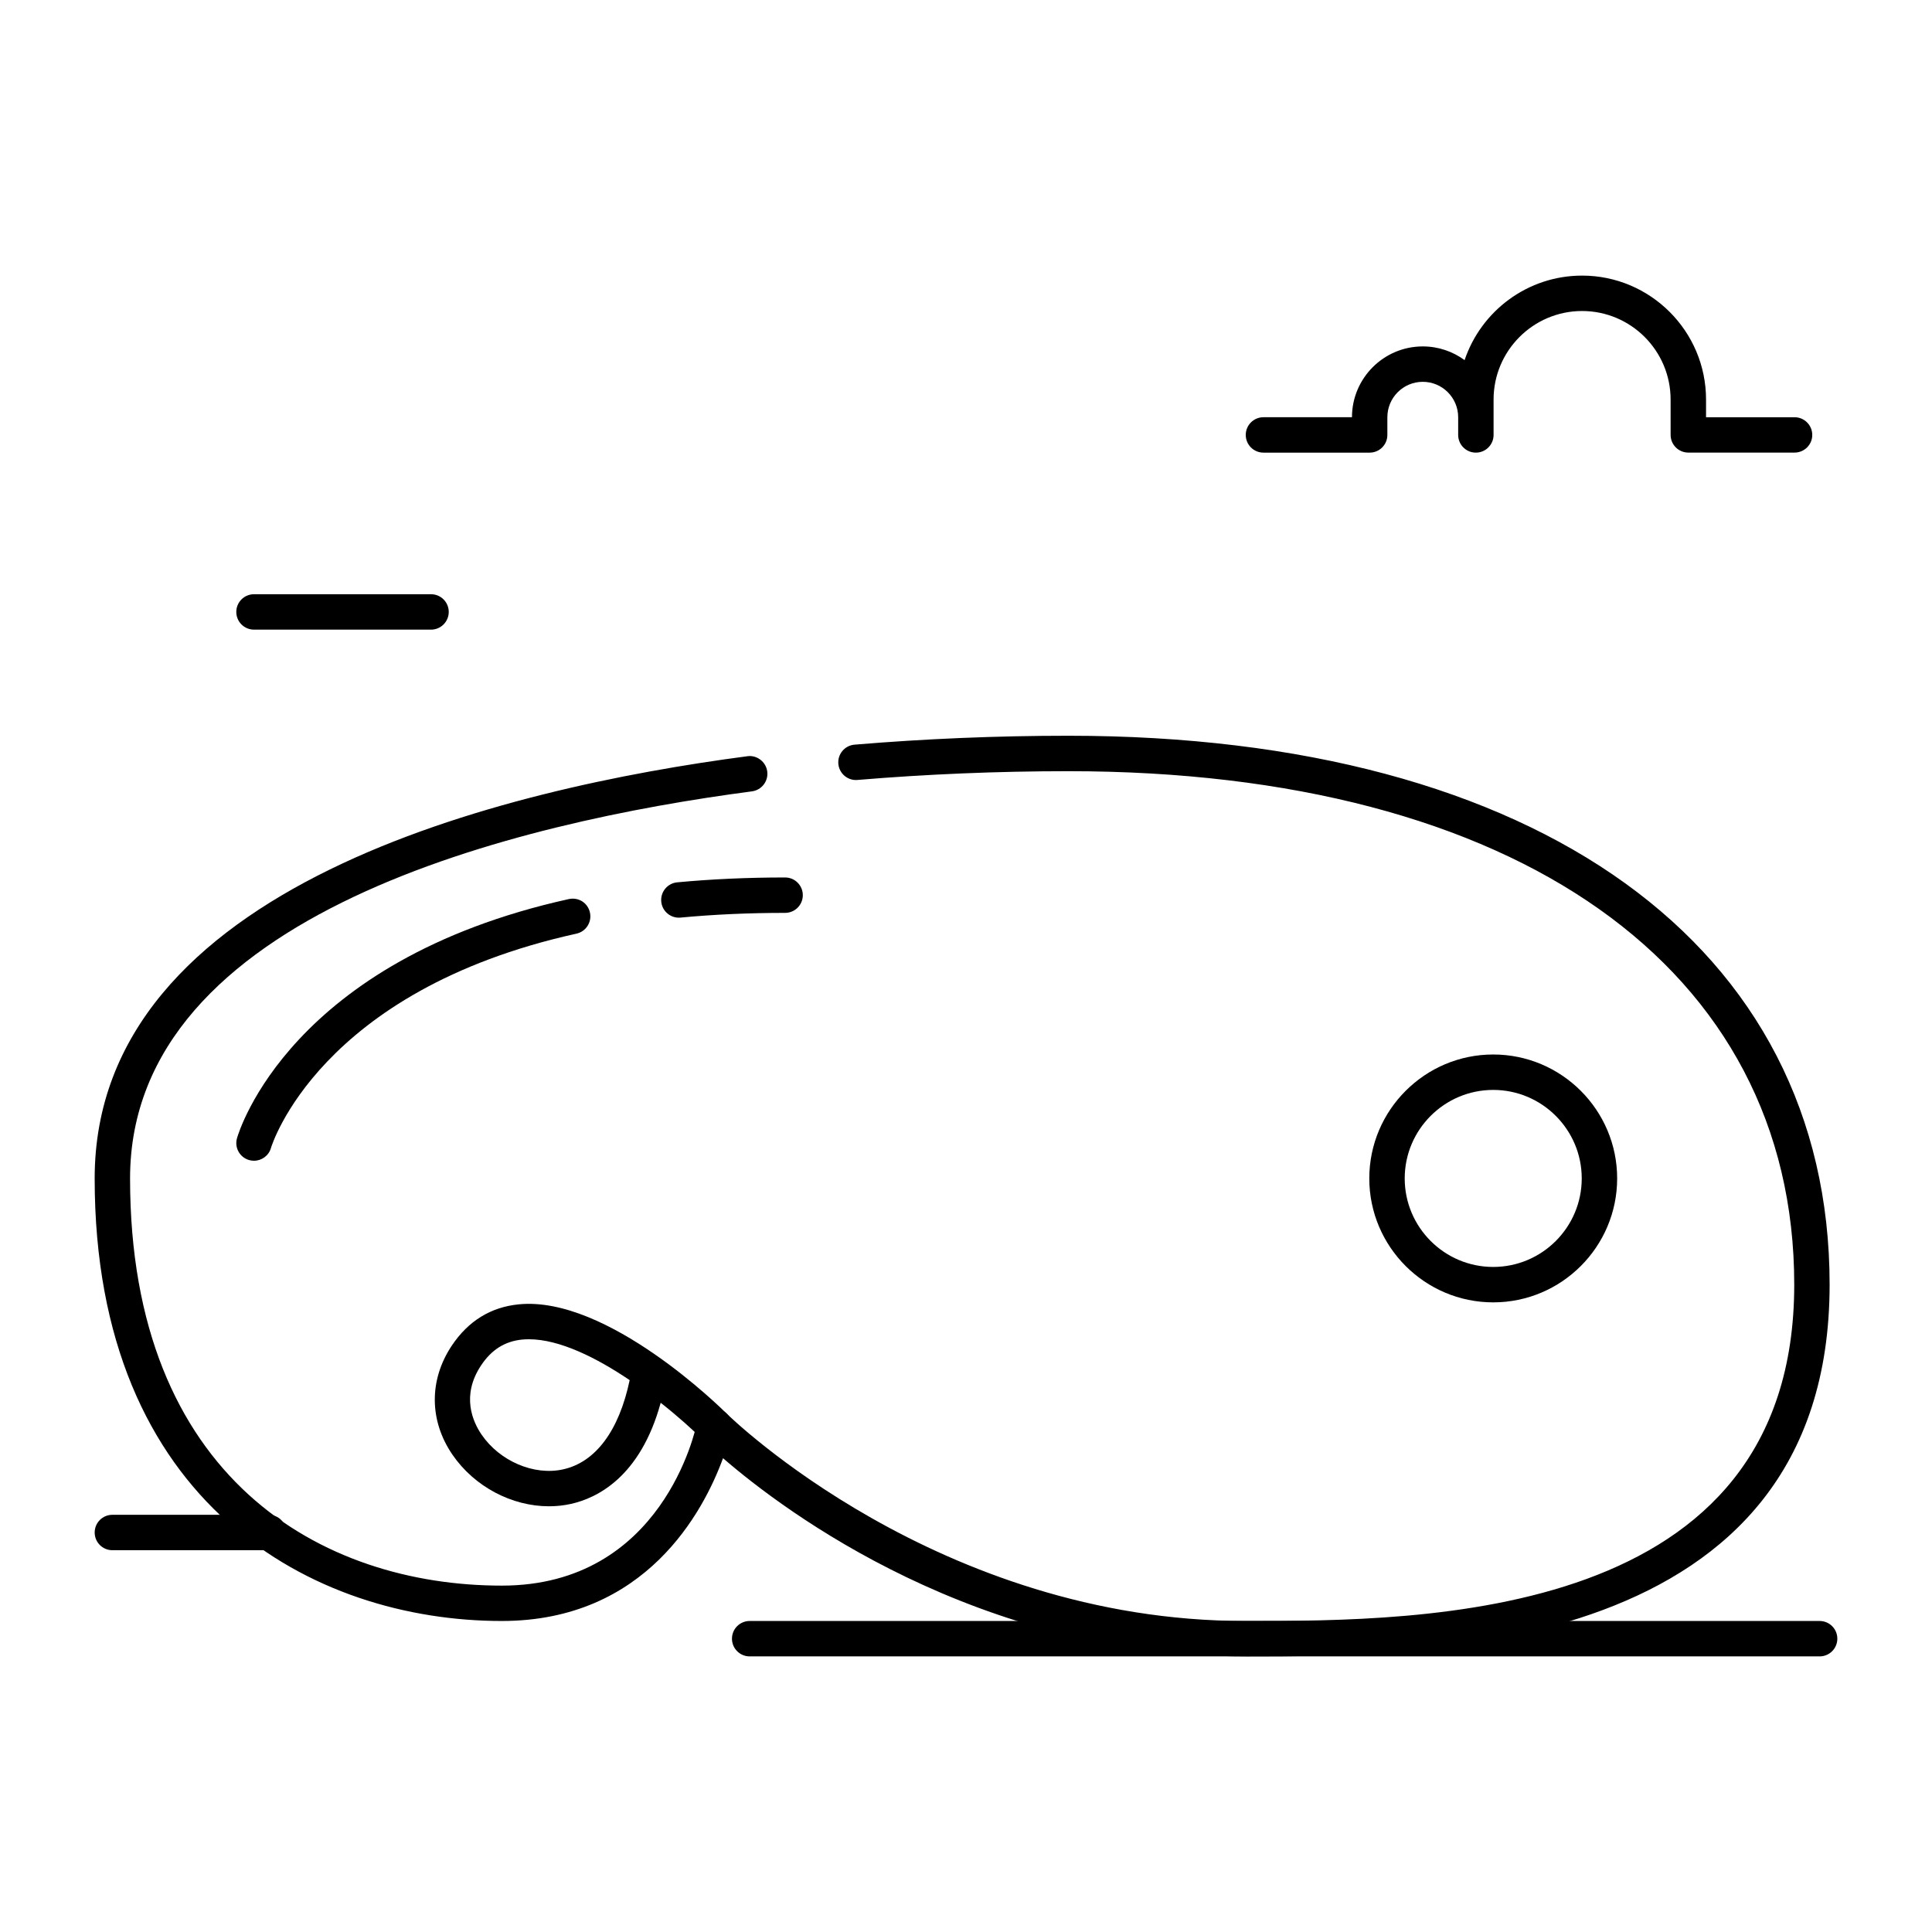
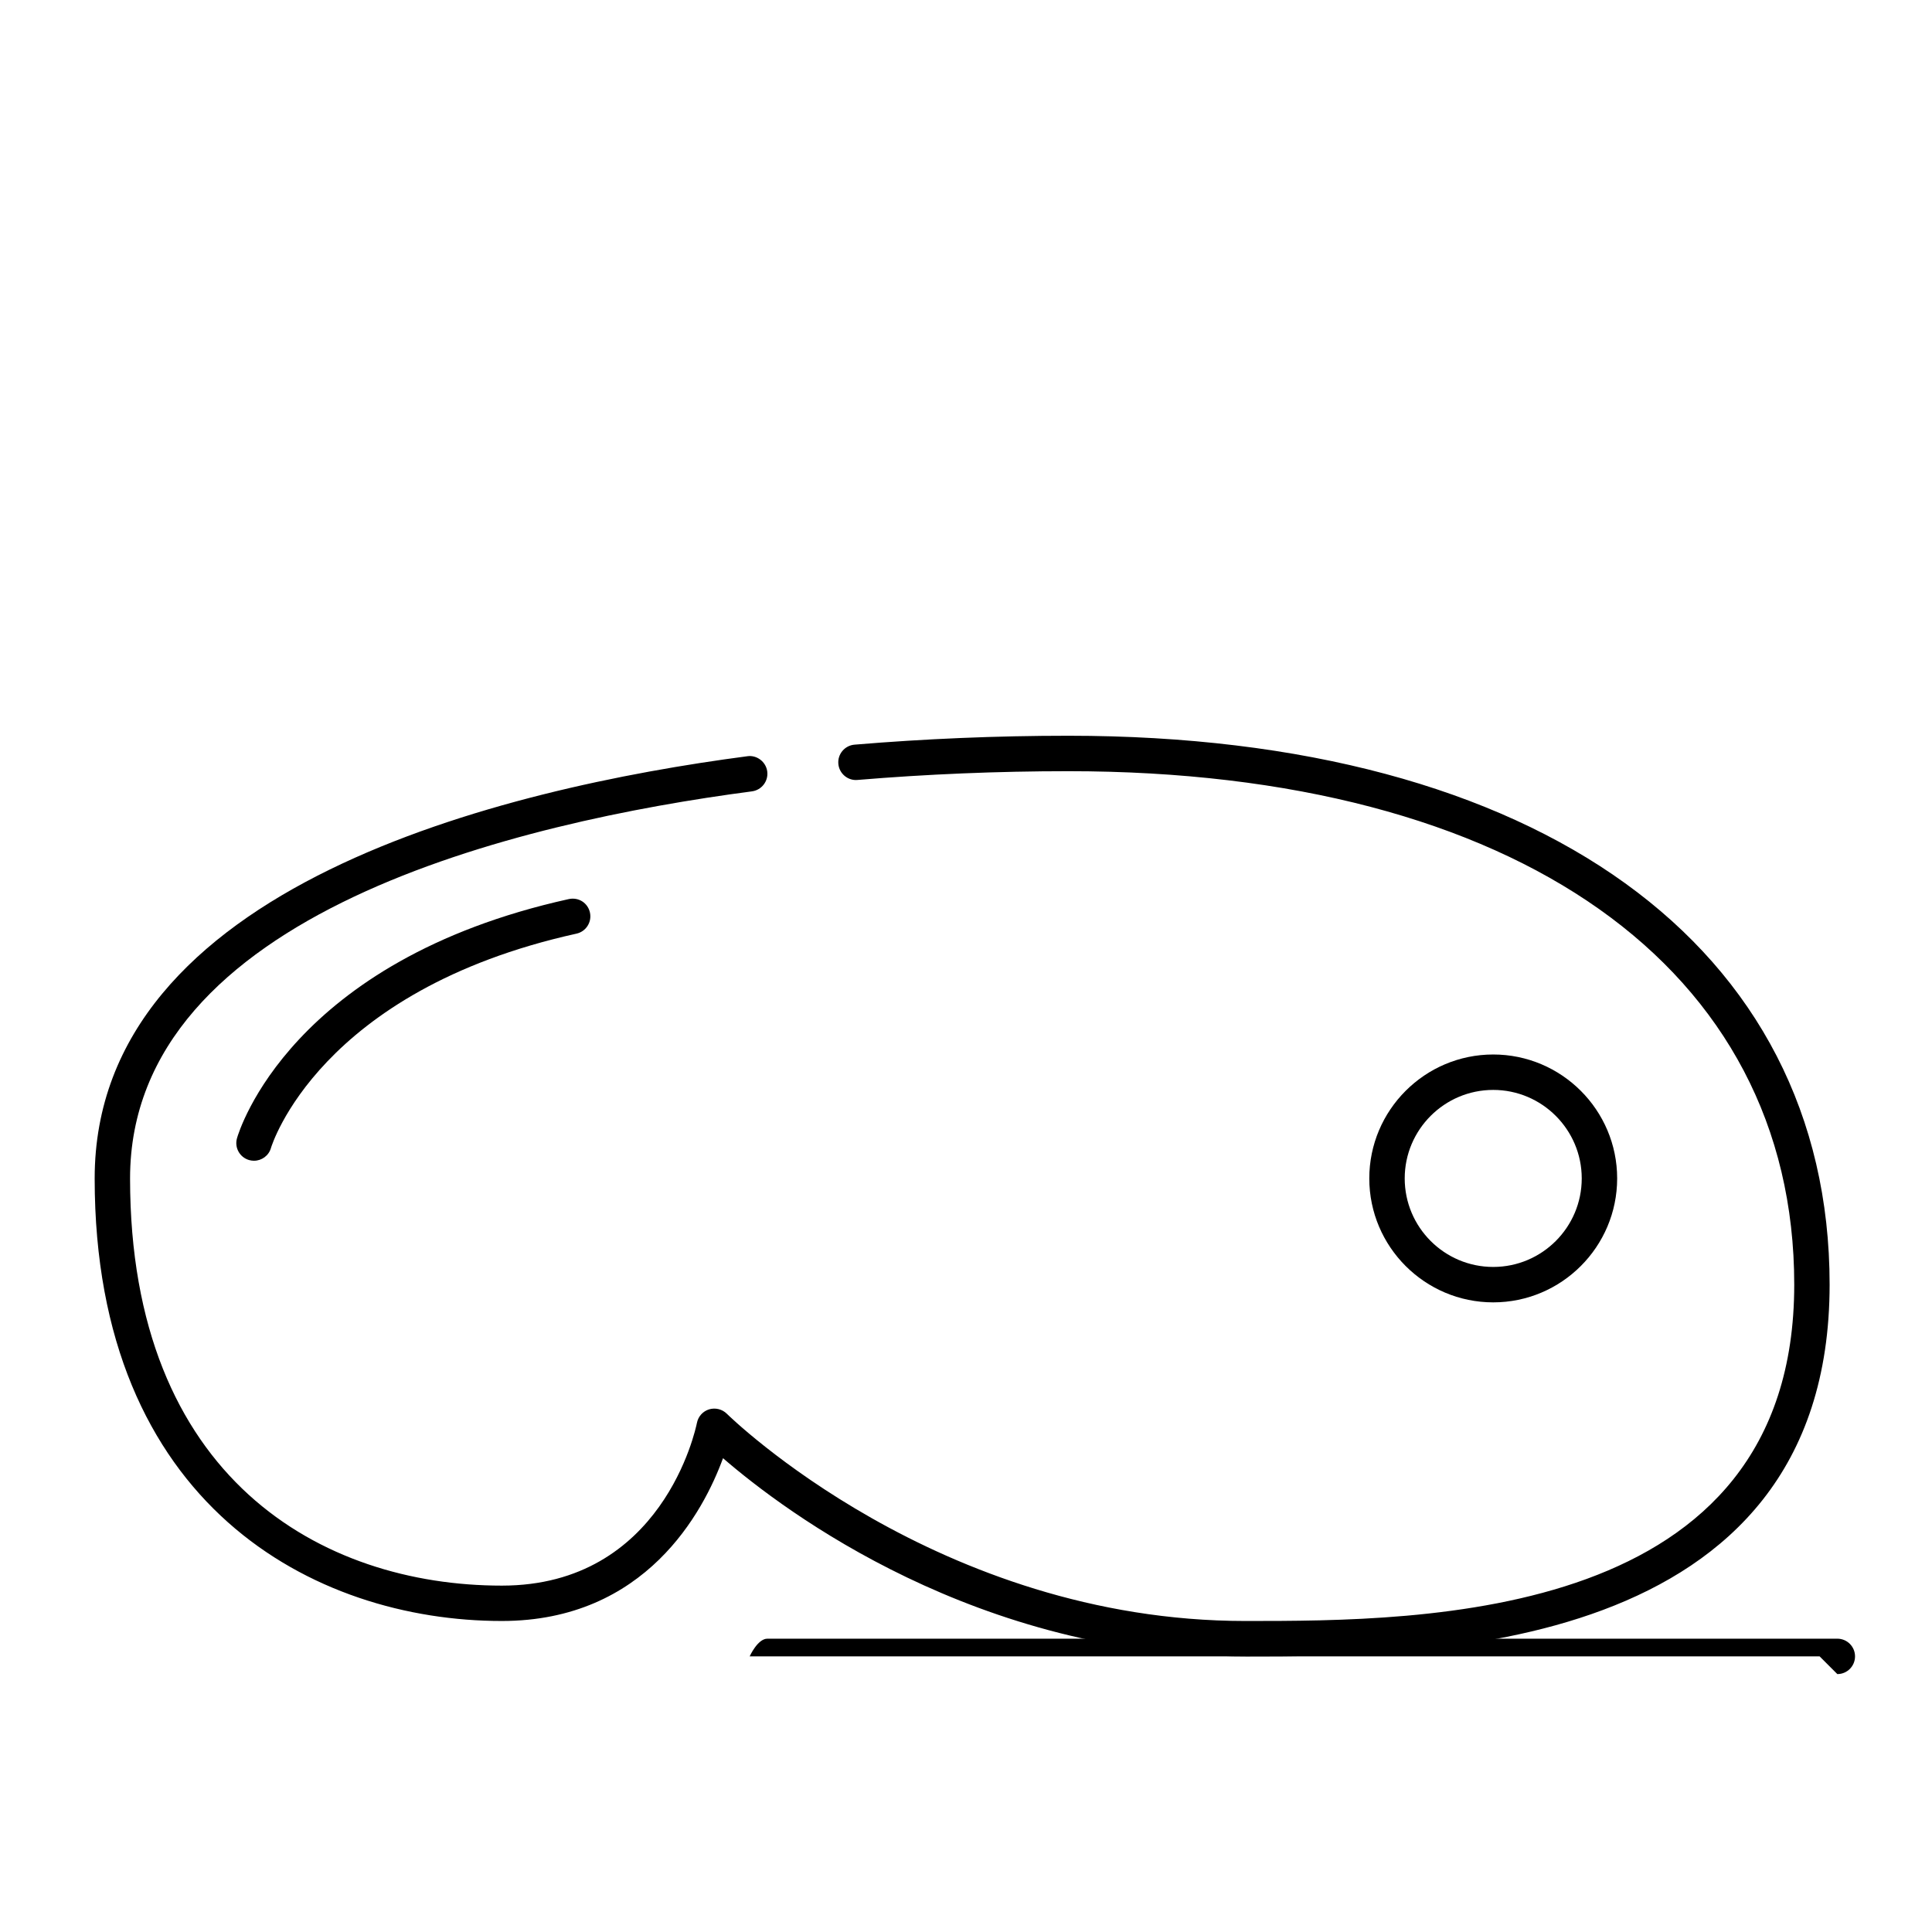
<svg xmlns="http://www.w3.org/2000/svg" fill="#000000" width="800px" height="800px" version="1.1" viewBox="144 144 512 512">
  <g>
-     <path d="m258.23 310.86h-46.918c-2.594 0-4.691-2.098-4.691-4.691s2.098-4.691 4.691-4.691h46.918c2.594 0 4.691 2.098 4.691 4.691s-2.102 4.691-4.691 4.691z" />
    <path d="m474.04 582.96c-71.07 0-121.98-38.301-138.43-52.523-5.176 14.129-20.457 43.141-58.621 43.141-49.773 0-107.9-30.711-107.9-117.28 0-77.555 108.37-103.39 172.97-111.89 2.488-0.367 4.934 1.457 5.269 4.039 0.336 2.57-1.48 4.922-4.039 5.269-61.559 8.094-164.82 32.191-164.82 102.58 0 79.559 50.895 107.91 98.527 107.91 42.582 0 51.348-41.387 51.703-43.148 0.336-1.699 1.586-3.066 3.234-3.57 1.648-0.484 3.453-0.051 4.68 1.164 0.547 0.547 56.027 54.926 137.43 54.926 47.211 0 145.45 0 145.45-89.145 0-83.926-73.715-136.06-192.35-136.06-18.746 0-37.555 0.789-55.902 2.32-2.551 0.242-4.859-1.699-5.07-4.281-0.219-2.582 1.699-4.848 4.281-5.07 18.609-1.562 37.691-2.363 56.688-2.363 124.44 0 201.73 55.734 201.73 145.45-0.008 98.535-108.5 98.535-154.82 98.535z" />
-     <path d="m289.48 543.18c-9.793 0-19.734-5.152-25.578-13.676-6.172-9.016-6.234-19.805-0.18-28.887 4.356-6.527 10.316-10.211 17.727-10.949 23.488-2.371 53.898 27.719 55.168 29 1.836 1.836 1.836 4.797 0 6.633-1.836 1.836-4.797 1.836-6.633 0-2.383-2.383-6.234-5.879-10.895-9.551-5.406 19.754-16.961 25.297-23.824 26.809-1.914 0.422-3.844 0.621-5.785 0.621zm-5.293-44.262c-0.621 0-1.227 0.031-1.828 0.082-4.543 0.453-8.094 2.676-10.852 6.824-5.352 8.02-2.215 14.957 0.125 18.379 4.816 7.031 13.887 10.914 21.59 9.195 8.617-1.898 14.832-10.254 17.645-23.648-8.676-5.867-18.555-10.832-26.68-10.832z" />
-     <path d="m323.9 387.19c-2.394 0-4.441-1.828-4.66-4.25-0.242-2.582 1.648-4.871 4.231-5.113 9.09-0.859 18.715-1.289 28.59-1.289 2.594 0 4.691 2.098 4.691 4.691s-2.098 4.691-4.691 4.691c-9.582 0-18.902 0.418-27.711 1.25-0.156 0.02-0.301 0.02-0.449 0.02z" />
    <path d="m211.31 451.61c-0.418 0-0.859-0.062-1.289-0.18-2.488-0.715-3.938-3.305-3.211-5.805 0.547-1.91 14.234-47.055 87.938-63.363 2.633-0.555 5.039 1.051 5.594 3.57 0.555 2.531-1.039 5.039-3.57 5.594-68.309 15.113-80.84 56.363-80.957 56.773-0.578 2.066-2.457 3.41-4.504 3.41z" />
-     <path d="m626.22 582.96h-283.55c-2.594 0-4.691-2.098-4.691-4.691s2.098-4.691 4.691-4.691h283.55c2.594 0 4.691 2.098 4.691 4.691s-2.098 4.691-4.691 4.691z" />
-     <path d="m215.2 554.82h-41.418c-2.594 0-4.691-2.09-4.691-4.691 0-2.594 2.098-4.691 4.691-4.691h41.418c2.594 0 4.691 2.098 4.691 4.691 0 2.602-2.098 4.691-4.691 4.691z" />
-     <path d="m619.57 263.94h-28.148c-2.594 0-4.691-2.098-4.691-4.691l-0.004-9.371c0-12.93-10.516-23.457-23.457-23.457s-23.457 10.527-23.457 23.457v9.383c0 2.594-2.098 4.691-4.691 4.691s-4.691-2.098-4.691-4.691v-4.691c0-5.176-4.207-9.383-9.383-9.383s-9.383 4.207-9.383 9.383v4.691c0 2.594-2.098 4.691-4.691 4.691h-28.145c-2.594 0-4.691-2.098-4.691-4.691s2.098-4.691 4.691-4.691h23.457c0-10.348 8.418-18.766 18.766-18.766 4.144 0 7.977 1.355 11.082 3.633 4.367-13.004 16.68-22.398 31.141-22.398 18.105 0 32.844 14.738 32.844 32.844v4.691h23.457c2.594 0 4.691 2.098 4.691 4.691 0.004 2.59-2.106 4.676-4.695 4.676z" />
+     <path d="m626.22 582.96h-283.55s2.098-4.691 4.691-4.691h283.55c2.594 0 4.691 2.098 4.691 4.691s-2.098 4.691-4.691 4.691z" />
    <path d="m539.72 489.14c-18.105 0-32.844-14.738-32.844-32.844s14.738-32.844 32.844-32.844c18.105 0 32.844 14.738 32.844 32.844-0.004 18.109-14.738 32.844-32.844 32.844zm0-56.301c-12.941 0-23.457 10.527-23.457 23.457s10.516 23.457 23.457 23.457 23.457-10.527 23.457-23.457-10.527-23.457-23.457-23.457z" />
  </g>
</svg>